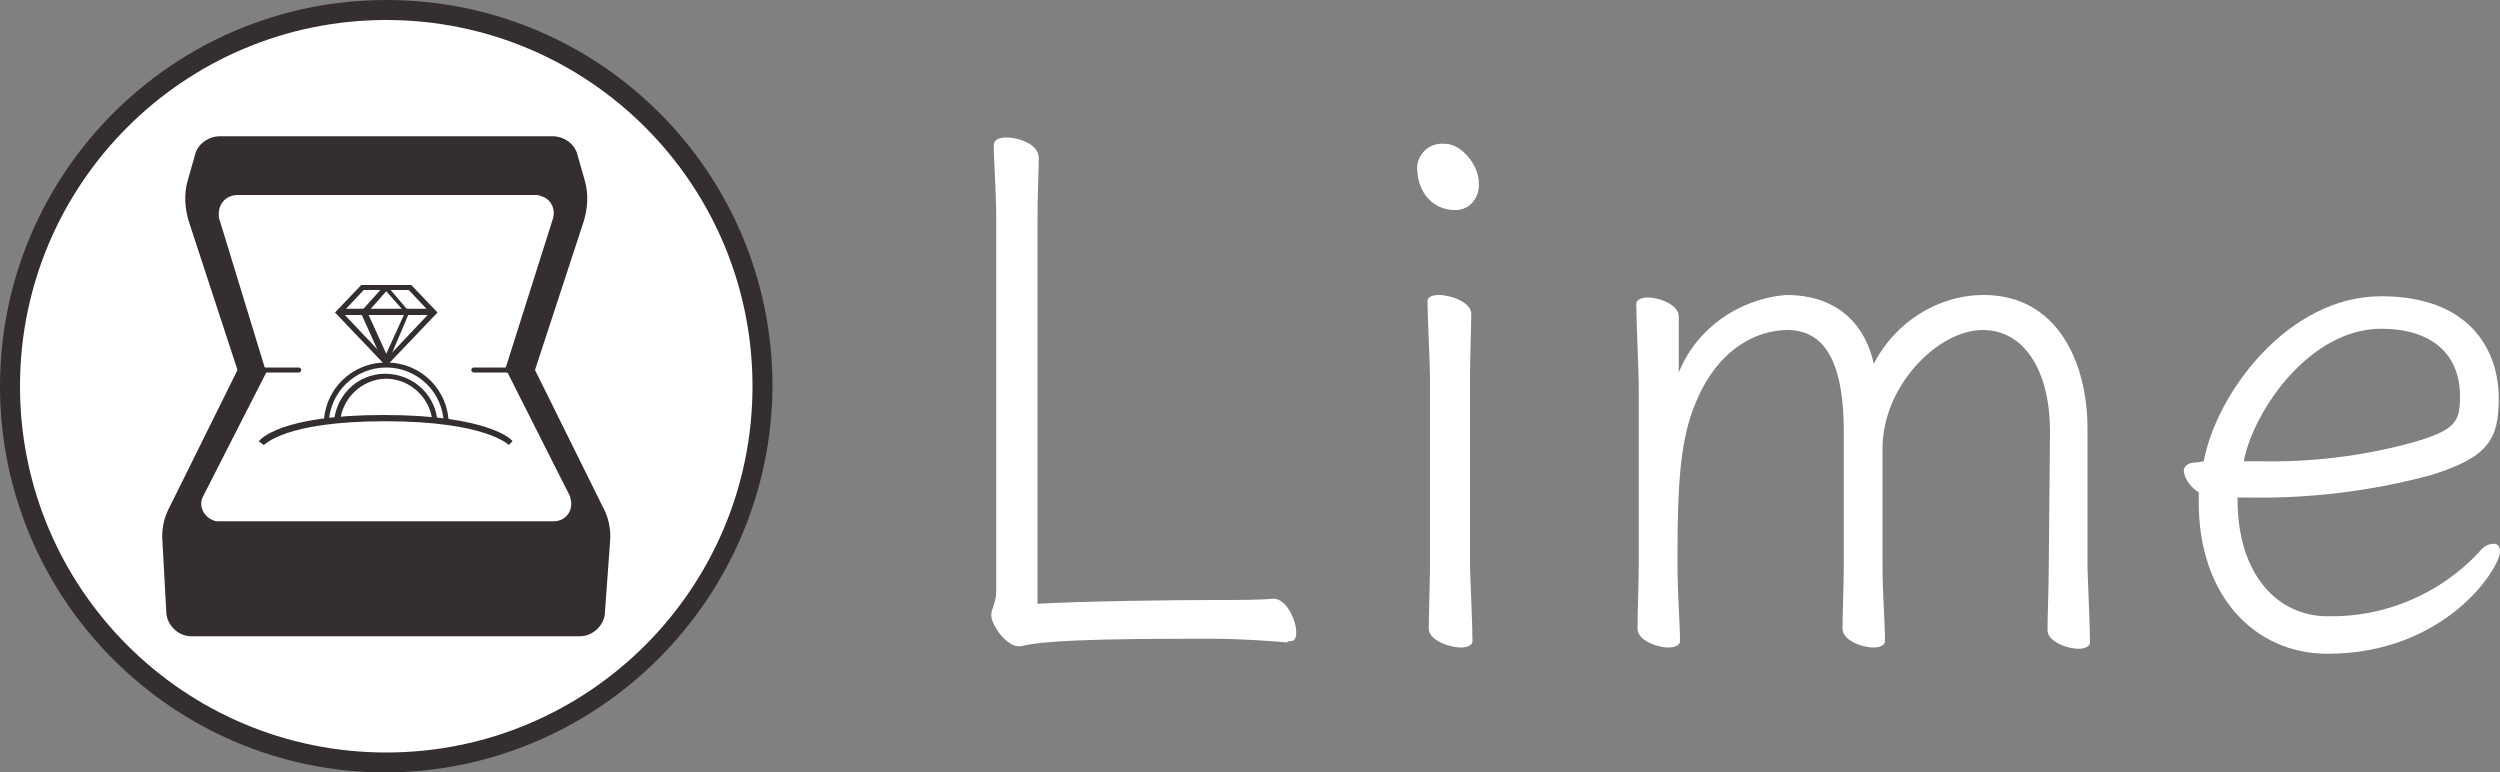
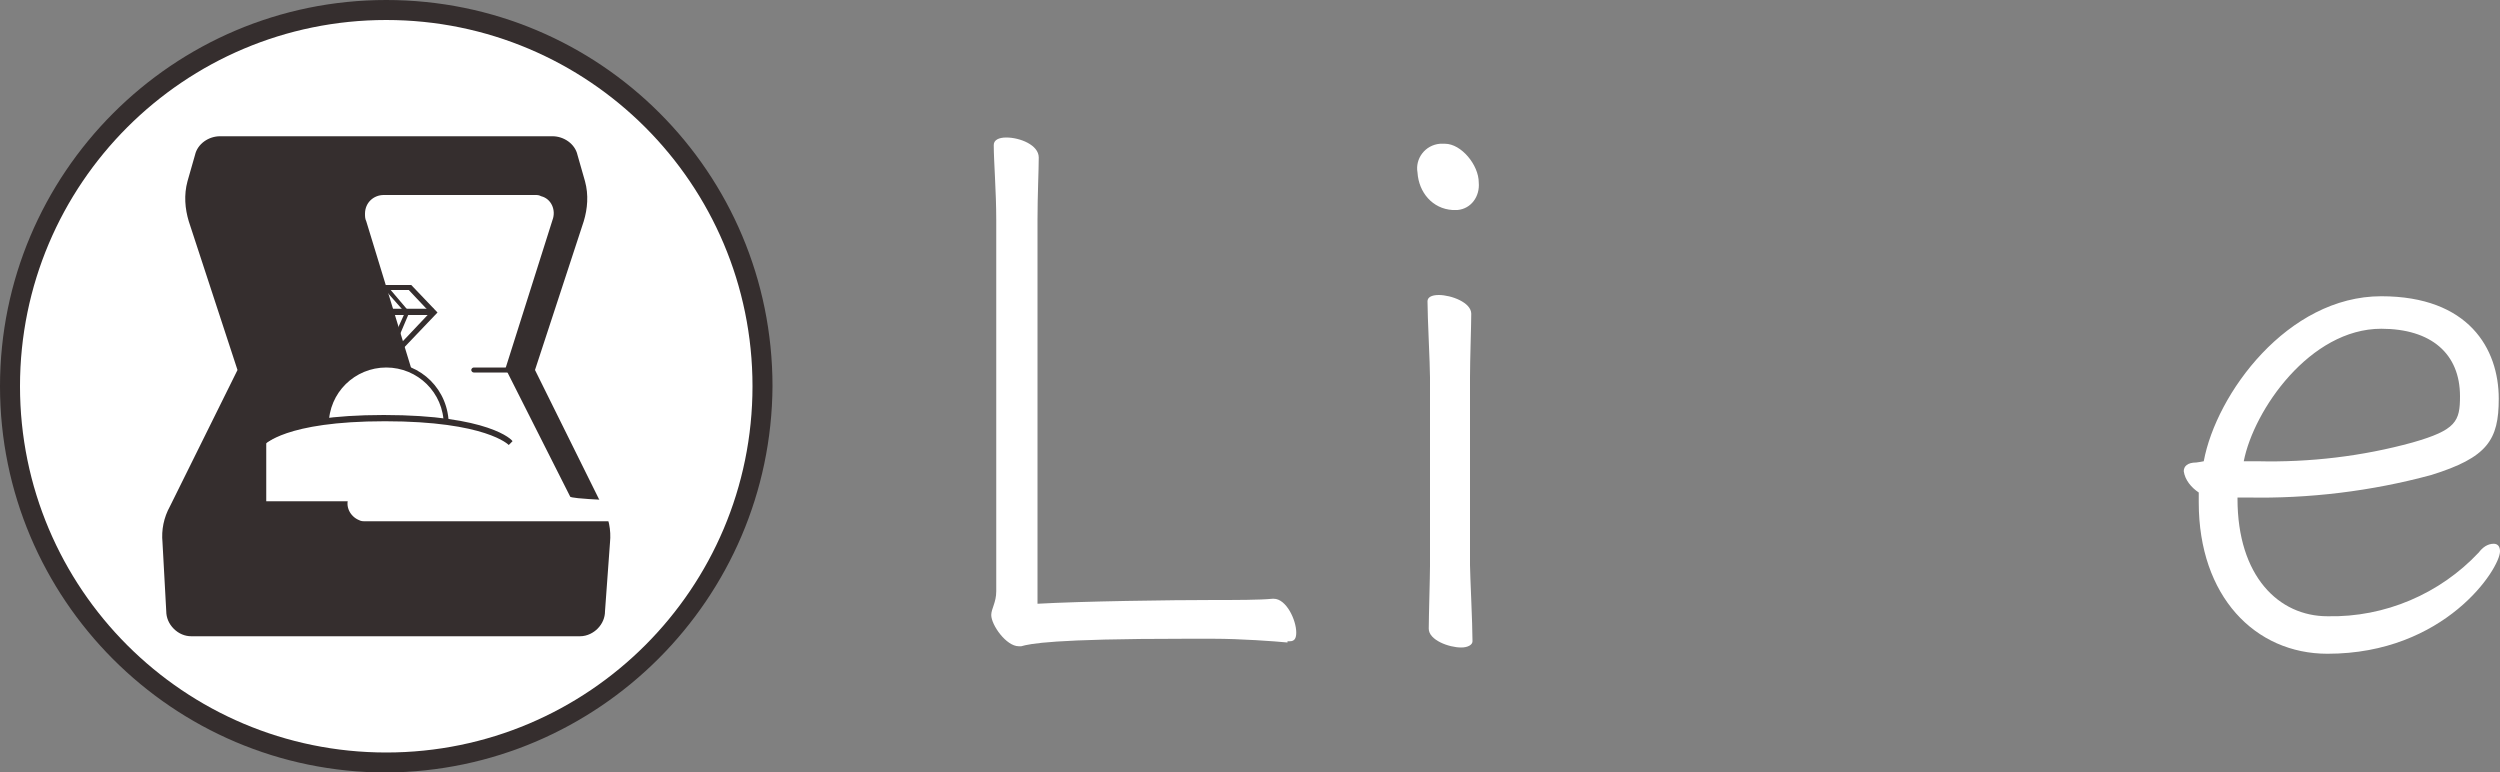
<svg xmlns="http://www.w3.org/2000/svg" version="1.1" id="レイヤー_1" x="0px" y="0px" viewBox="0 0 200 61.8" style="enable-background:new 0 0 200 61.8;" xml:space="preserve">
  <rect x="0" y="0" width="200" height="61.8" fill="#808080" stroke="none" />
  <style type="text/css">
	.st0{fill:#FFFFFF;}
	.st1{fill:#352E2E;}
	.st2{fill:none;}
</style>
  <g id="レイヤー_10">
    <path class="st0" d="M103,51.4c-1-0.1-3.8-0.3-5.9-0.3h-2.3c-10.6,0-12.4,0.4-13.1,0.6h-0.2c-1,0-2.2-1.7-2.2-2.5   c0-0.5,0.4-1,0.4-1.9V17.6c0-2.3-0.2-4.7-0.2-6c0-0.4,0.4-0.6,1-0.6c1.1,0,2.6,0.6,2.6,1.6S83,15.6,83,17.6v30.7   c3.5-0.2,10.7-0.3,14.1-0.3c1.8,0,3.7,0,4.7-0.1h0.1c1,0,1.8,1.7,1.8,2.7c0,0.4-0.1,0.7-0.5,0.7H103z" />
    <path class="st0" d="M113.4,13.8c-0.2-1.1,0.6-2.2,1.8-2.3c0.1,0,0.3,0,0.4,0c1.3,0,2.7,1.7,2.7,3.1c0.1,1.1-0.6,2.1-1.7,2.2   c-0.1,0-0.3,0-0.4,0C114.6,16.7,113.5,15.4,113.4,13.8z M114.4,30.2c0-1.1-0.2-4.8-0.2-6.1c0-0.3,0.3-0.5,0.9-0.5   c1,0,2.6,0.6,2.6,1.5s-0.1,3.7-0.1,5.1v15c0,0.7,0.2,4.7,0.2,6.1c0,0.3-0.4,0.5-0.9,0.5c-1,0-2.6-0.6-2.6-1.5s0.1-4.2,0.1-5V30.2z" />
-     <path class="st0" d="M164,34.5c0-4.6-1.9-8.1-5.4-8.1s-8,4.4-8,9.5v9.3c0,2.2,0.2,4.7,0.2,6.1c0,0.3-0.4,0.5-0.9,0.5   c-1,0-2.5-0.6-2.5-1.5s0.1-3.7,0.1-5V34.5c0-4.5-1-8.1-4.5-8.1c-2.2,0-6.1,1.3-7.9,7.4c-0.9,3.1-0.9,7.5-0.9,11.4   c0,2.3,0.2,4.7,0.2,6.1c0,0.3-0.4,0.5-0.9,0.5c-1,0-2.5-0.6-2.5-1.5s0.1-4.2,0.1-5V30.9c0-1.1-0.2-5.3-0.2-6.6   c0-0.3,0.4-0.5,0.9-0.5c1,0,2.5,0.6,2.5,1.5s0,2.7,0,4.5c1.4-3.5,4.8-5.9,8.6-6.2c4.4,0,6.4,2.7,7,5.5c1.7-3.3,5.1-5.5,8.8-5.5   c5.9,0,8.3,5.4,8.3,10.7v11c0,0.7,0.2,4.7,0.2,6.1c0,0.3-0.4,0.5-0.9,0.5c-1,0-2.5-0.6-2.5-1.5s0.1-3.7,0.1-5L164,34.5z" />
    <path class="st0" d="M179,39.8v0.1c0,6.2,3.3,9.4,7.2,9.4c4.6,0.1,9-1.8,12.1-5.1c0.3-0.4,0.7-0.7,1.2-0.7c0.3,0,0.5,0.2,0.5,0.6   c0,1.4-4.4,8.2-13.8,8.2c-5.8,0-10.3-4.6-10.3-12.1v-0.8c-0.6-0.4-1.1-1-1.2-1.7c0-0.4,0.3-0.7,1-0.7c0.1,0,0.6-0.1,0.6-0.1   c1-5.4,6.7-13.2,14.2-13.2c7,0,9.4,4.2,9.4,8.2c0,3.3-0.9,4.7-5.4,6.1c-4.8,1.3-9.8,1.9-14.7,1.8L179,39.8z M180.6,36.9   c4.2,0.1,8.4-0.4,12.4-1.5c3.5-1,3.8-1.7,3.8-3.7c0-3.4-2.3-5.4-6.3-5.4c-5.7,0-10.2,6.5-11,10.6H180.6z" />
    <path class="st1" d="M30.9,61.8C13.8,61.8,0,47.9,0,30.9S13.8,0,30.9,0s30.9,13.8,30.9,30.9C61.7,47.9,47.9,61.7,30.9,61.8z    M30.9,2.1C15,2.1,2.1,15,2.1,30.9S15,59.6,30.9,59.6s28.8-12.9,28.8-28.8l0,0C59.6,15,46.8,2.1,30.9,2.1z" />
    <circle class="st0" cx="30.9" cy="30.9" r="29.3" />
    <path class="st1" d="M47.9,40.7l-5.5-11l3.9-12.1c0.3-1,0.3-2,0.1-3l-0.6-2.1c-0.2-0.7-0.9-1.2-1.6-1.2H17.6   c-0.7,0-1.4,0.5-1.6,1.2l-0.6,2.1c-0.3,1-0.2,2,0.1,3l3.9,12.1l-5.5,11c-0.4,0.8-0.6,1.8-0.5,2.7l0.3,5.5c0,0.9,0.7,1.6,1.6,1.6   c0,0,0,0,0,0h15.6l0,0h15.6c0.9,0,1.6-0.7,1.6-1.6c0,0,0,0,0,0l0.4-5.5C48.5,42.4,48.3,41.5,47.9,40.7z" />
    <path class="st1" d="M46.4,50.9H15.3c-0.5,0-1-0.2-1.4-0.6c-0.4-0.4-0.6-0.9-0.6-1.4L13,43.4c-0.1-1,0.1-2,0.6-2.9L19,29.6   l-3.9-11.9c-0.3-1-0.4-2.1-0.1-3.2l0.6-2.1c0.2-0.9,1.1-1.5,2-1.5h26.6c0.9,0,1.8,0.6,2,1.5l0.6,2.1c0.3,1.1,0.2,2.2-0.1,3.2   l-3.9,11.9l5.4,10.9c0.5,0.9,0.7,1.9,0.6,2.9l-0.4,5.5c0,0.5-0.2,1-0.6,1.4C47.5,50.6,47,50.9,46.4,50.9z M31.3,50.1h15.2   c0.3,0,0.6-0.1,0.9-0.4c0.2-0.2,0.4-0.5,0.4-0.8l0.3-5.5c0.1-0.9-0.1-1.7-0.5-2.5l-5.6-11.2l4-12.2c0.3-0.9,0.3-1.8,0.1-2.8   l-0.6-2.1c-0.1-0.6-0.6-0.9-1.2-0.9H17.6c-0.6,0-1.1,0.4-1.2,0.9l-0.6,2.1c-0.2,0.9-0.2,1.9,0.1,2.8l4,12.2l-5.6,11.2   c-0.4,0.8-0.6,1.6-0.5,2.5l0.4,5.5c0,0.3,0.1,0.6,0.3,0.9c0.2,0.2,0.5,0.4,0.9,0.4h15.2V30.9h0.8L31.3,50.1z" />
-     <path class="st0" d="M45.6,39.7l-5.1-10.1h-0.1l3.8-12c0.3-0.8-0.1-1.7-0.9-1.9c-0.2-0.1-0.3-0.1-0.5-0.1H30.7v0H19   c-0.8,0-1.5,0.6-1.5,1.5c0,0.2,0,0.4,0.1,0.6l3.7,12.1l-5.1,10c-0.3,0.7,0.1,1.5,0.8,1.8c0.2,0.1,0.3,0.1,0.5,0.1h13.4v0h13.4   c0.8,0,1.4-0.6,1.4-1.4C45.7,40,45.6,39.8,45.6,39.7z" />
+     <path class="st0" d="M45.6,39.7l-5.1-10.1h-0.1l3.8-12c0.3-0.8-0.1-1.7-0.9-1.9c-0.2-0.1-0.3-0.1-0.5-0.1H30.7v0c-0.8,0-1.5,0.6-1.5,1.5c0,0.2,0,0.4,0.1,0.6l3.7,12.1l-5.1,10c-0.3,0.7,0.1,1.5,0.8,1.8c0.2,0.1,0.3,0.1,0.5,0.1h13.4v0h13.4   c0.8,0,1.4-0.6,1.4-1.4C45.7,40,45.6,39.8,45.6,39.7z" />
    <path class="st1" d="M23.9,29.8h-3c-0.1,0-0.2-0.1-0.2-0.2c0,0,0,0,0,0c0-0.1,0.1-0.2,0.2-0.2h3c0.1,0,0.2,0.1,0.2,0.2c0,0,0,0,0,0   C24.1,29.7,24,29.8,23.9,29.8L23.9,29.8z" />
    <path class="st1" d="M40.9,29.8h-3c-0.1,0-0.2-0.1-0.2-0.2c0,0,0,0,0,0c0-0.1,0.1-0.2,0.2-0.2h3c0.1,0,0.2,0.1,0.2,0.2c0,0,0,0,0,0   C41.1,29.7,41,29.8,40.9,29.8z" />
    <circle class="st0" cx="30.9" cy="34" r="4.8" />
    <path class="st1" d="M30.9,39c-2.8,0-5-2.2-5-5c0-2.8,2.2-5,5-5s5,2.2,5,5C35.9,36.8,33.6,39,30.9,39z M30.9,29.4   c-2.5,0-4.6,2-4.6,4.6s2,4.6,4.6,4.6c2.5,0,4.6-2,4.6-4.6S33.4,29.4,30.9,29.4C30.9,29.4,30.9,29.4,30.9,29.4z" />
    <circle class="st0" cx="30.9" cy="34" r="3.9" />
-     <path class="st1" d="M30.9,38.2c-2.3,0-4.2-1.8-4.2-4.1c0-2.3,1.8-4.2,4.1-4.2S35,31.7,35,34c0,0,0,0,0,0   C35,36.3,33.2,38.1,30.9,38.2z M30.9,30.3c-2,0-3.7,1.7-3.7,3.7c0,2,1.7,3.7,3.7,3.7c2,0,3.7-1.7,3.7-3.7c0,0,0,0,0,0   C34.6,32,32.9,30.3,30.9,30.3z" />
-     <polygon class="st0" points="32.8,23 29,23 27.1,25 30.9,29 34.7,25  " />
    <path class="st1" d="M30.9,29.3L26.8,25l2.1-2.2h4L35,25L30.9,29.3z M27.4,25l3.5,3.7l3.5-3.7l-1.7-1.8h-3.6L27.4,25z" />
    <line class="st2" x1="27.1" y1="25" x2="34.7" y2="25" />
    <rect x="27.1" y="24.7" class="st1" width="7.6" height="0.5" />
    <path class="st1" d="M30.9,29.2c-0.1,0-0.2,0-0.2-0.1l-1.8-4c-0.1-0.1-0.1-0.2,0-0.2l1.8-2c0.1-0.1,0.2-0.1,0.3,0c0,0,0,0,0,0   l1.7,2c0,0.1,0,0.2,0,0.2l-1.7,4C31,29.2,30.9,29.2,30.9,29.2L30.9,29.2z M29.4,25l1.5,3.3l1.5-3.3l-1.5-1.7L29.4,25z" />
    <path class="st0" d="M21.3,35.4c0,0,3.2-2.4,9.8-2.2c6.6,0.2,9.6,2.2,9.6,2.2l0.3,4.7H21.3V35.4z" />
    <path class="st1" d="M40.7,35.6c0,0-1.8-1.9-9.9-1.9s-9.6,1.9-9.7,1.9l-0.4-0.3c0.1-0.1,1.6-2.1,10-2.1s10.3,2,10.3,2.1L40.7,35.6z   " />
  </g>
</svg>